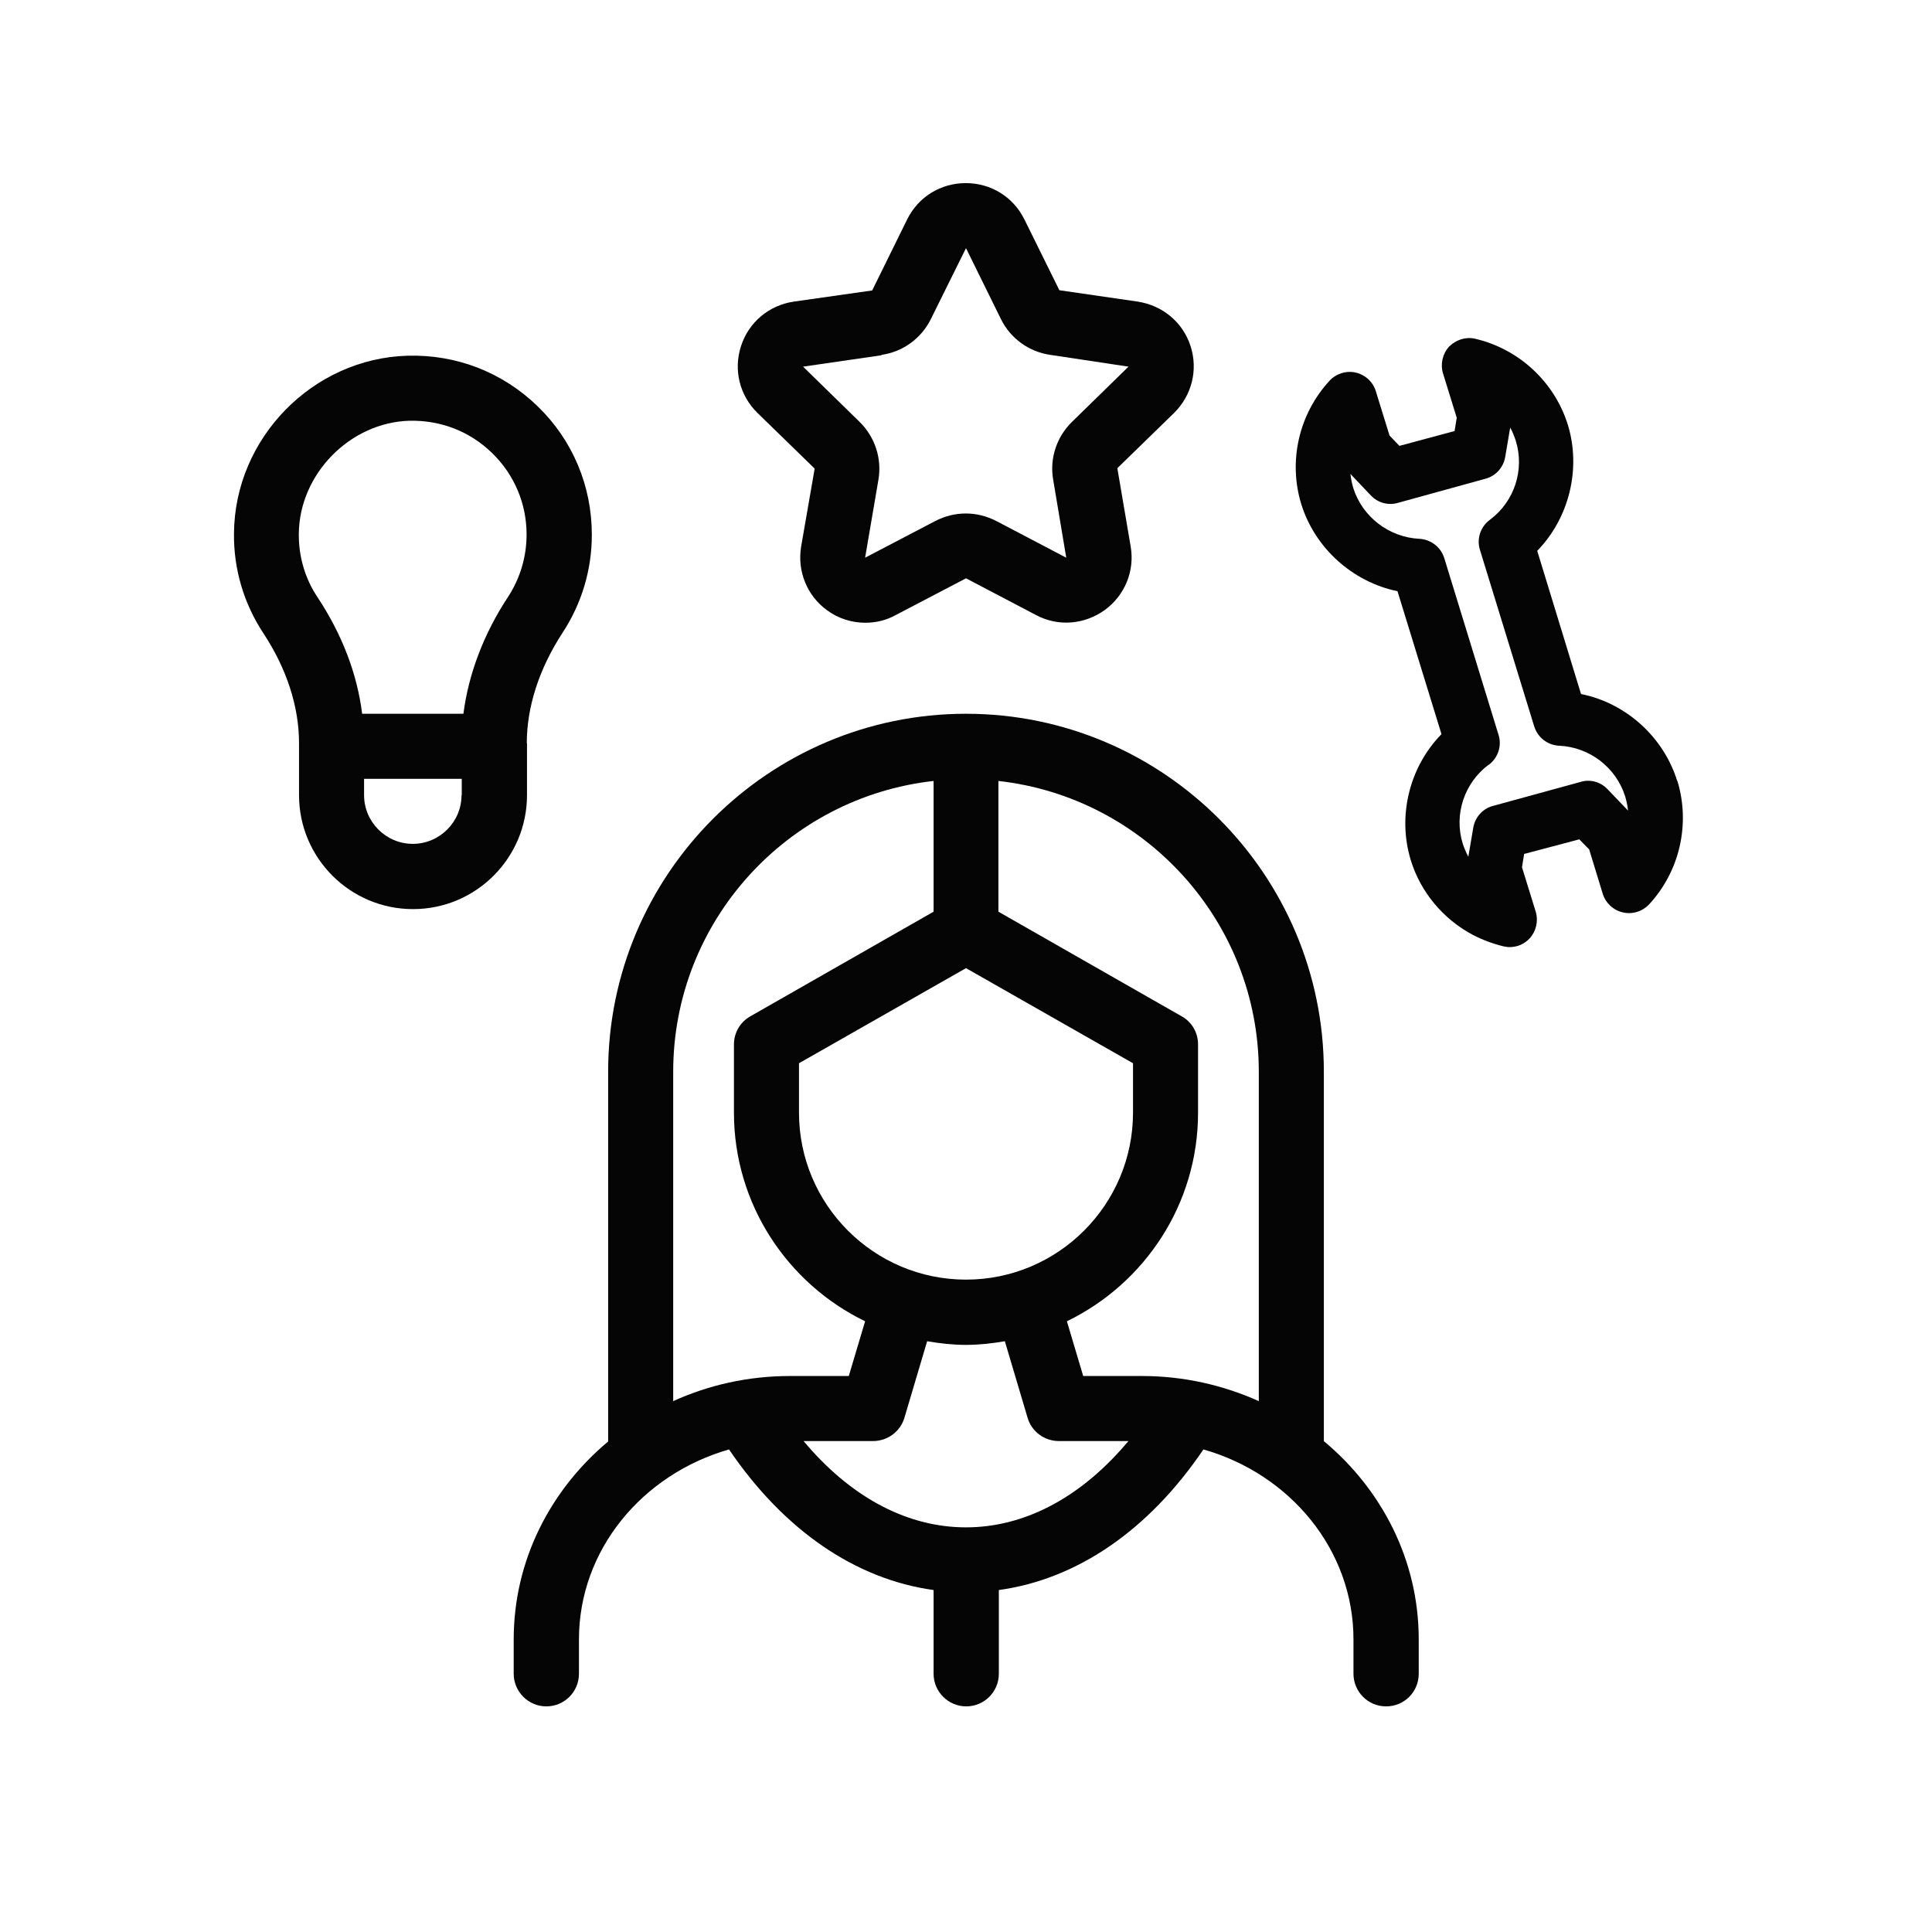
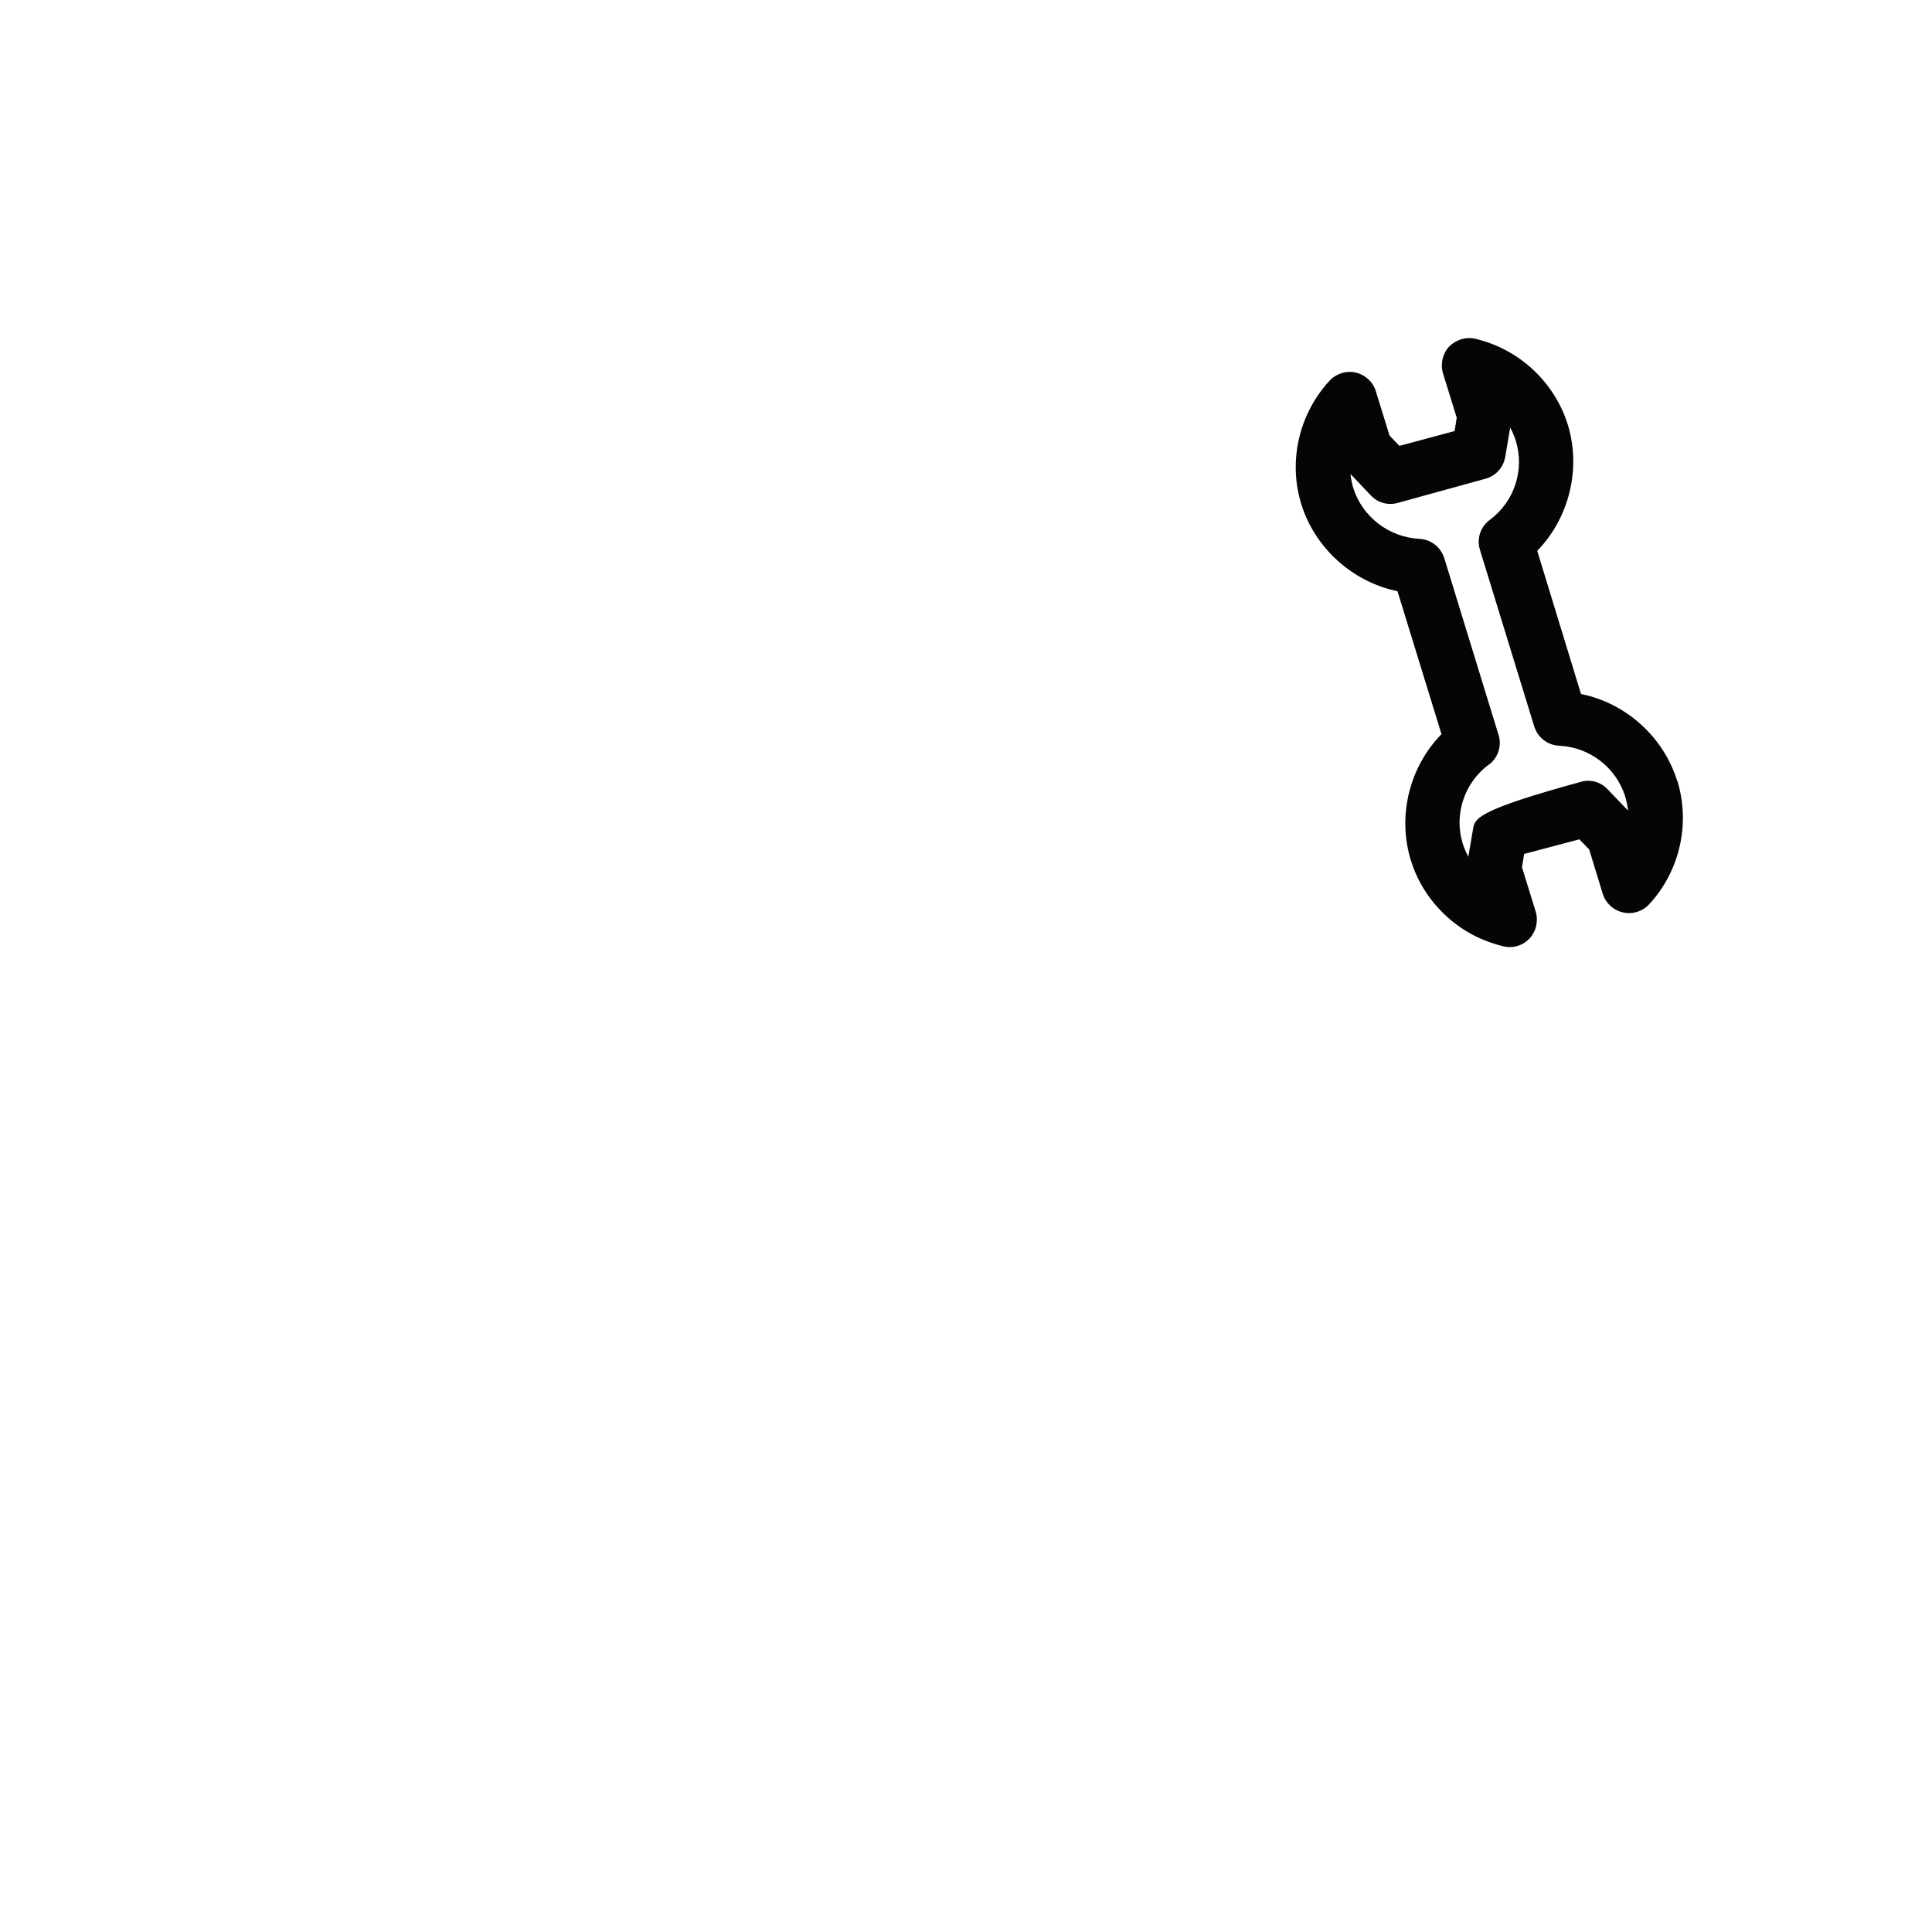
<svg xmlns="http://www.w3.org/2000/svg" fill="none" viewBox="0 0 90 90" height="90" width="90">
-   <path fill="#050505" d="M61.67 67.15V49.92C61.67 40.73 54.19 33.25 45 33.25C35.81 33.25 28.33 40.73 28.33 49.92V67.15C25.64 69.4 23.93 72.69 23.93 76.37V77.97C23.93 78.8 24.61 79.49 25.45 79.49C26.29 79.49 26.97 78.81 26.97 77.97V76.37C26.97 72.2 29.92 68.68 33.96 67.52C36.52 71.29 39.86 73.57 43.49 74.07V77.97C43.49 78.8 44.17 79.49 45.01 79.49C45.85 79.49 46.53 78.81 46.53 77.97V74.07C50.16 73.57 53.5 71.3 56.06 67.52C60.1 68.67 63.05 72.2 63.05 76.37V77.97C63.05 78.8 63.72 79.49 64.57 79.49C65.42 79.49 66.09 78.81 66.09 77.97V76.37C66.09 72.69 64.38 69.4 61.69 67.15H61.67ZM52.78 49.53V51.83C52.78 56.12 49.29 59.61 45 59.61C40.71 59.61 37.22 56.12 37.22 51.83V49.53L45 45.1L52.78 49.53ZM31.36 65.27V49.93C31.36 42.92 36.67 37.14 43.49 36.38V42.47L34.96 47.34C34.48 47.61 34.19 48.11 34.19 48.65V51.83C34.19 56.1 36.69 59.8 40.3 61.55L39.54 64.1H36.8C34.85 64.1 33.01 64.52 31.36 65.27ZM52.37 67.36C50.23 69.82 47.67 71.15 45 71.15C42.33 71.15 39.77 69.82 37.63 67.36C37.57 67.28 37.5 67.21 37.43 67.13H40.67C41.34 67.13 41.94 66.69 42.13 66.05L43.19 62.48C43.78 62.58 44.38 62.65 45 62.65C45.62 62.65 46.22 62.58 46.81 62.48L47.87 66.05C48.06 66.69 48.65 67.13 49.33 67.13H52.57C52.5 67.21 52.43 67.28 52.37 67.36ZM58.64 65.27C56.99 64.53 55.15 64.1 53.2 64.1H50.46L49.7 61.55C53.31 59.8 55.81 56.11 55.81 51.83V48.65C55.81 48.11 55.52 47.6 55.04 47.34L46.51 42.47V36.38C53.32 37.14 58.64 42.92 58.64 49.93V65.27Z" />
-   <path fill="#050505" d="M24.54 34.62C24.54 32.92 25.12 31.14 26.21 29.47C27.1 28.11 27.57 26.54 27.57 24.91C27.57 22.64 26.68 20.51 25.05 18.93C23.42 17.35 21.28 16.51 19 16.57C14.57 16.69 10.93 20.41 10.9 24.85C10.88 26.51 11.36 28.12 12.27 29.5C13.35 31.14 13.93 32.91 13.93 34.62V37.04C13.93 39.97 16.31 42.35 19.24 42.35C22.17 42.35 24.55 39.97 24.55 37.04V34.62H24.54ZM21.5 37.04C21.5 38.29 20.48 39.31 19.23 39.31C17.98 39.31 16.96 38.29 16.96 37.04V36.28H21.51V37.04H21.5ZM21.59 33.25H16.87C16.64 31.39 15.93 29.54 14.79 27.82C14.21 26.95 13.91 25.93 13.92 24.87C13.94 22.09 16.3 19.68 19.07 19.6C20.53 19.57 21.88 20.09 22.92 21.1C23.96 22.11 24.53 23.46 24.53 24.9C24.53 25.94 24.23 26.94 23.67 27.8C22.53 29.53 21.83 31.39 21.59 33.23V33.25Z" />
-   <path fill="#050505" d="M37.95 21.83L37.32 25.46C37.13 26.6 37.59 27.75 38.53 28.43C39.06 28.82 39.69 29.01 40.31 29.01C40.8 29.01 41.28 28.9 41.73 28.65L45 26.94L48.26 28.65C49.29 29.2 50.51 29.1 51.46 28.42C52.4 27.74 52.87 26.59 52.67 25.45L52.05 21.81L54.69 19.24C55.52 18.42 55.82 17.23 55.46 16.12C55.1 15.01 54.16 14.23 53 14.05L49.35 13.52L47.72 10.22C47.2 9.17 46.16 8.53 44.99 8.53C43.82 8.53 42.78 9.17 42.26 10.22L40.63 13.53L36.98 14.05C35.82 14.22 34.88 15.01 34.52 16.12C34.16 17.23 34.45 18.42 35.29 19.24L37.94 21.82L37.95 21.83ZM41.07 16.53C42.06 16.39 42.92 15.76 43.36 14.87L45 11.56L46.63 14.87C47.07 15.76 47.93 16.39 48.92 16.53L52.57 17.08L49.94 19.65C49.22 20.35 48.89 21.36 49.06 22.34L49.67 25.98L46.41 24.27C45.96 24.04 45.48 23.92 44.99 23.92C44.5 23.92 44.02 24.04 43.57 24.27L40.3 25.98L40.92 22.35C41.09 21.36 40.76 20.36 40.05 19.66L37.41 17.08L41.06 16.55L41.07 16.53Z" />
-   <path fill="#050505" d="M78.13 36.38C77.5 34.34 75.75 32.75 73.65 32.33L71.61 25.66C73.1 24.13 73.66 21.84 73.04 19.8C72.42 17.8 70.77 16.26 68.72 15.78C68.29 15.68 67.83 15.82 67.5 16.15C67.2 16.48 67.09 16.96 67.22 17.39L67.86 19.46L67.76 20.08L65.19 20.77L64.73 20.29L64.09 18.22C63.96 17.79 63.6 17.46 63.17 17.36C62.73 17.25 62.25 17.4 61.94 17.73C60.51 19.28 60 21.48 60.62 23.49C61.25 25.52 63 27.11 65.1 27.54L67.15 34.2C65.65 35.73 65.09 38.02 65.72 40.07C66.17 41.55 67.23 42.82 68.61 43.55C69.05 43.78 69.53 43.96 70.06 44.09C70.13 44.1 70.19 44.11 70.26 44.12C70.28 44.12 70.3 44.12 70.32 44.12C70.68 44.12 71.01 43.98 71.26 43.71C71.56 43.38 71.67 42.91 71.54 42.47L70.9 40.4L71 39.78L73.57 39.1L74.03 39.57L74.66 41.63C74.79 42.06 75.15 42.4 75.59 42.5C76.04 42.61 76.51 42.46 76.82 42.13C78.25 40.59 78.75 38.38 78.14 36.38H78.13ZM69.35 35.63C69.78 35.31 69.97 34.75 69.81 34.24L67.28 26C67.18 25.68 66.96 25.41 66.66 25.25C66.49 25.16 66.32 25.11 66.12 25.1C64.7 25.03 63.46 24.07 63.04 22.73C62.98 22.52 62.93 22.3 62.91 22.08L63.86 23.08C64.19 23.43 64.68 23.56 65.14 23.42L69.24 22.29C69.7 22.15 70.04 21.76 70.12 21.28L70.35 19.92C70.46 20.11 70.54 20.32 70.61 20.53C71.03 21.88 70.55 23.36 69.41 24.21C68.97 24.53 68.78 25.09 68.94 25.61L71.47 33.84C71.63 34.35 72.09 34.72 72.65 34.74C74.06 34.81 75.29 35.76 75.71 37.11C75.77 37.32 75.82 37.54 75.84 37.76L74.9 36.78C74.57 36.42 74.07 36.28 73.61 36.43L69.52 37.55C69.06 37.68 68.71 38.08 68.63 38.56L68.4 39.91C68.3 39.72 68.21 39.51 68.14 39.3C67.72 37.95 68.21 36.47 69.35 35.62V35.63Z" />
+   <path fill="#050505" d="M78.13 36.38C77.5 34.34 75.75 32.75 73.65 32.33L71.61 25.66C73.1 24.13 73.66 21.84 73.04 19.8C72.42 17.8 70.77 16.26 68.72 15.78C68.29 15.68 67.83 15.82 67.5 16.15C67.2 16.48 67.09 16.96 67.22 17.39L67.86 19.46L67.76 20.08L65.19 20.77L64.73 20.29L64.09 18.22C63.96 17.79 63.6 17.46 63.17 17.36C62.73 17.25 62.25 17.4 61.94 17.73C60.51 19.28 60 21.48 60.62 23.49C61.25 25.52 63 27.11 65.1 27.54L67.15 34.2C65.65 35.73 65.09 38.02 65.72 40.07C66.17 41.55 67.23 42.82 68.61 43.55C69.05 43.78 69.53 43.96 70.06 44.09C70.13 44.1 70.19 44.11 70.26 44.12C70.28 44.12 70.3 44.12 70.32 44.12C70.68 44.12 71.01 43.98 71.26 43.71C71.56 43.38 71.67 42.91 71.54 42.47L70.9 40.4L71 39.78L73.57 39.1L74.03 39.57L74.66 41.63C74.79 42.06 75.15 42.4 75.59 42.5C76.04 42.61 76.51 42.46 76.82 42.13C78.25 40.59 78.75 38.38 78.14 36.38H78.13ZM69.35 35.63C69.78 35.31 69.97 34.75 69.81 34.24L67.28 26C67.18 25.68 66.96 25.41 66.66 25.25C66.49 25.16 66.32 25.11 66.12 25.1C64.7 25.03 63.46 24.07 63.04 22.73C62.98 22.52 62.93 22.3 62.91 22.08L63.86 23.08C64.19 23.43 64.68 23.56 65.14 23.42L69.24 22.29C69.7 22.15 70.04 21.76 70.12 21.28L70.35 19.92C70.46 20.11 70.54 20.32 70.61 20.53C71.03 21.88 70.55 23.36 69.41 24.21C68.97 24.53 68.78 25.09 68.94 25.61L71.47 33.84C71.63 34.35 72.09 34.72 72.65 34.74C74.06 34.81 75.29 35.76 75.71 37.11C75.77 37.32 75.82 37.54 75.84 37.76L74.9 36.78C74.57 36.42 74.07 36.28 73.61 36.43C69.06 37.68 68.71 38.08 68.63 38.56L68.4 39.91C68.3 39.72 68.21 39.51 68.14 39.3C67.72 37.95 68.21 36.47 69.35 35.62V35.63Z" />
</svg>